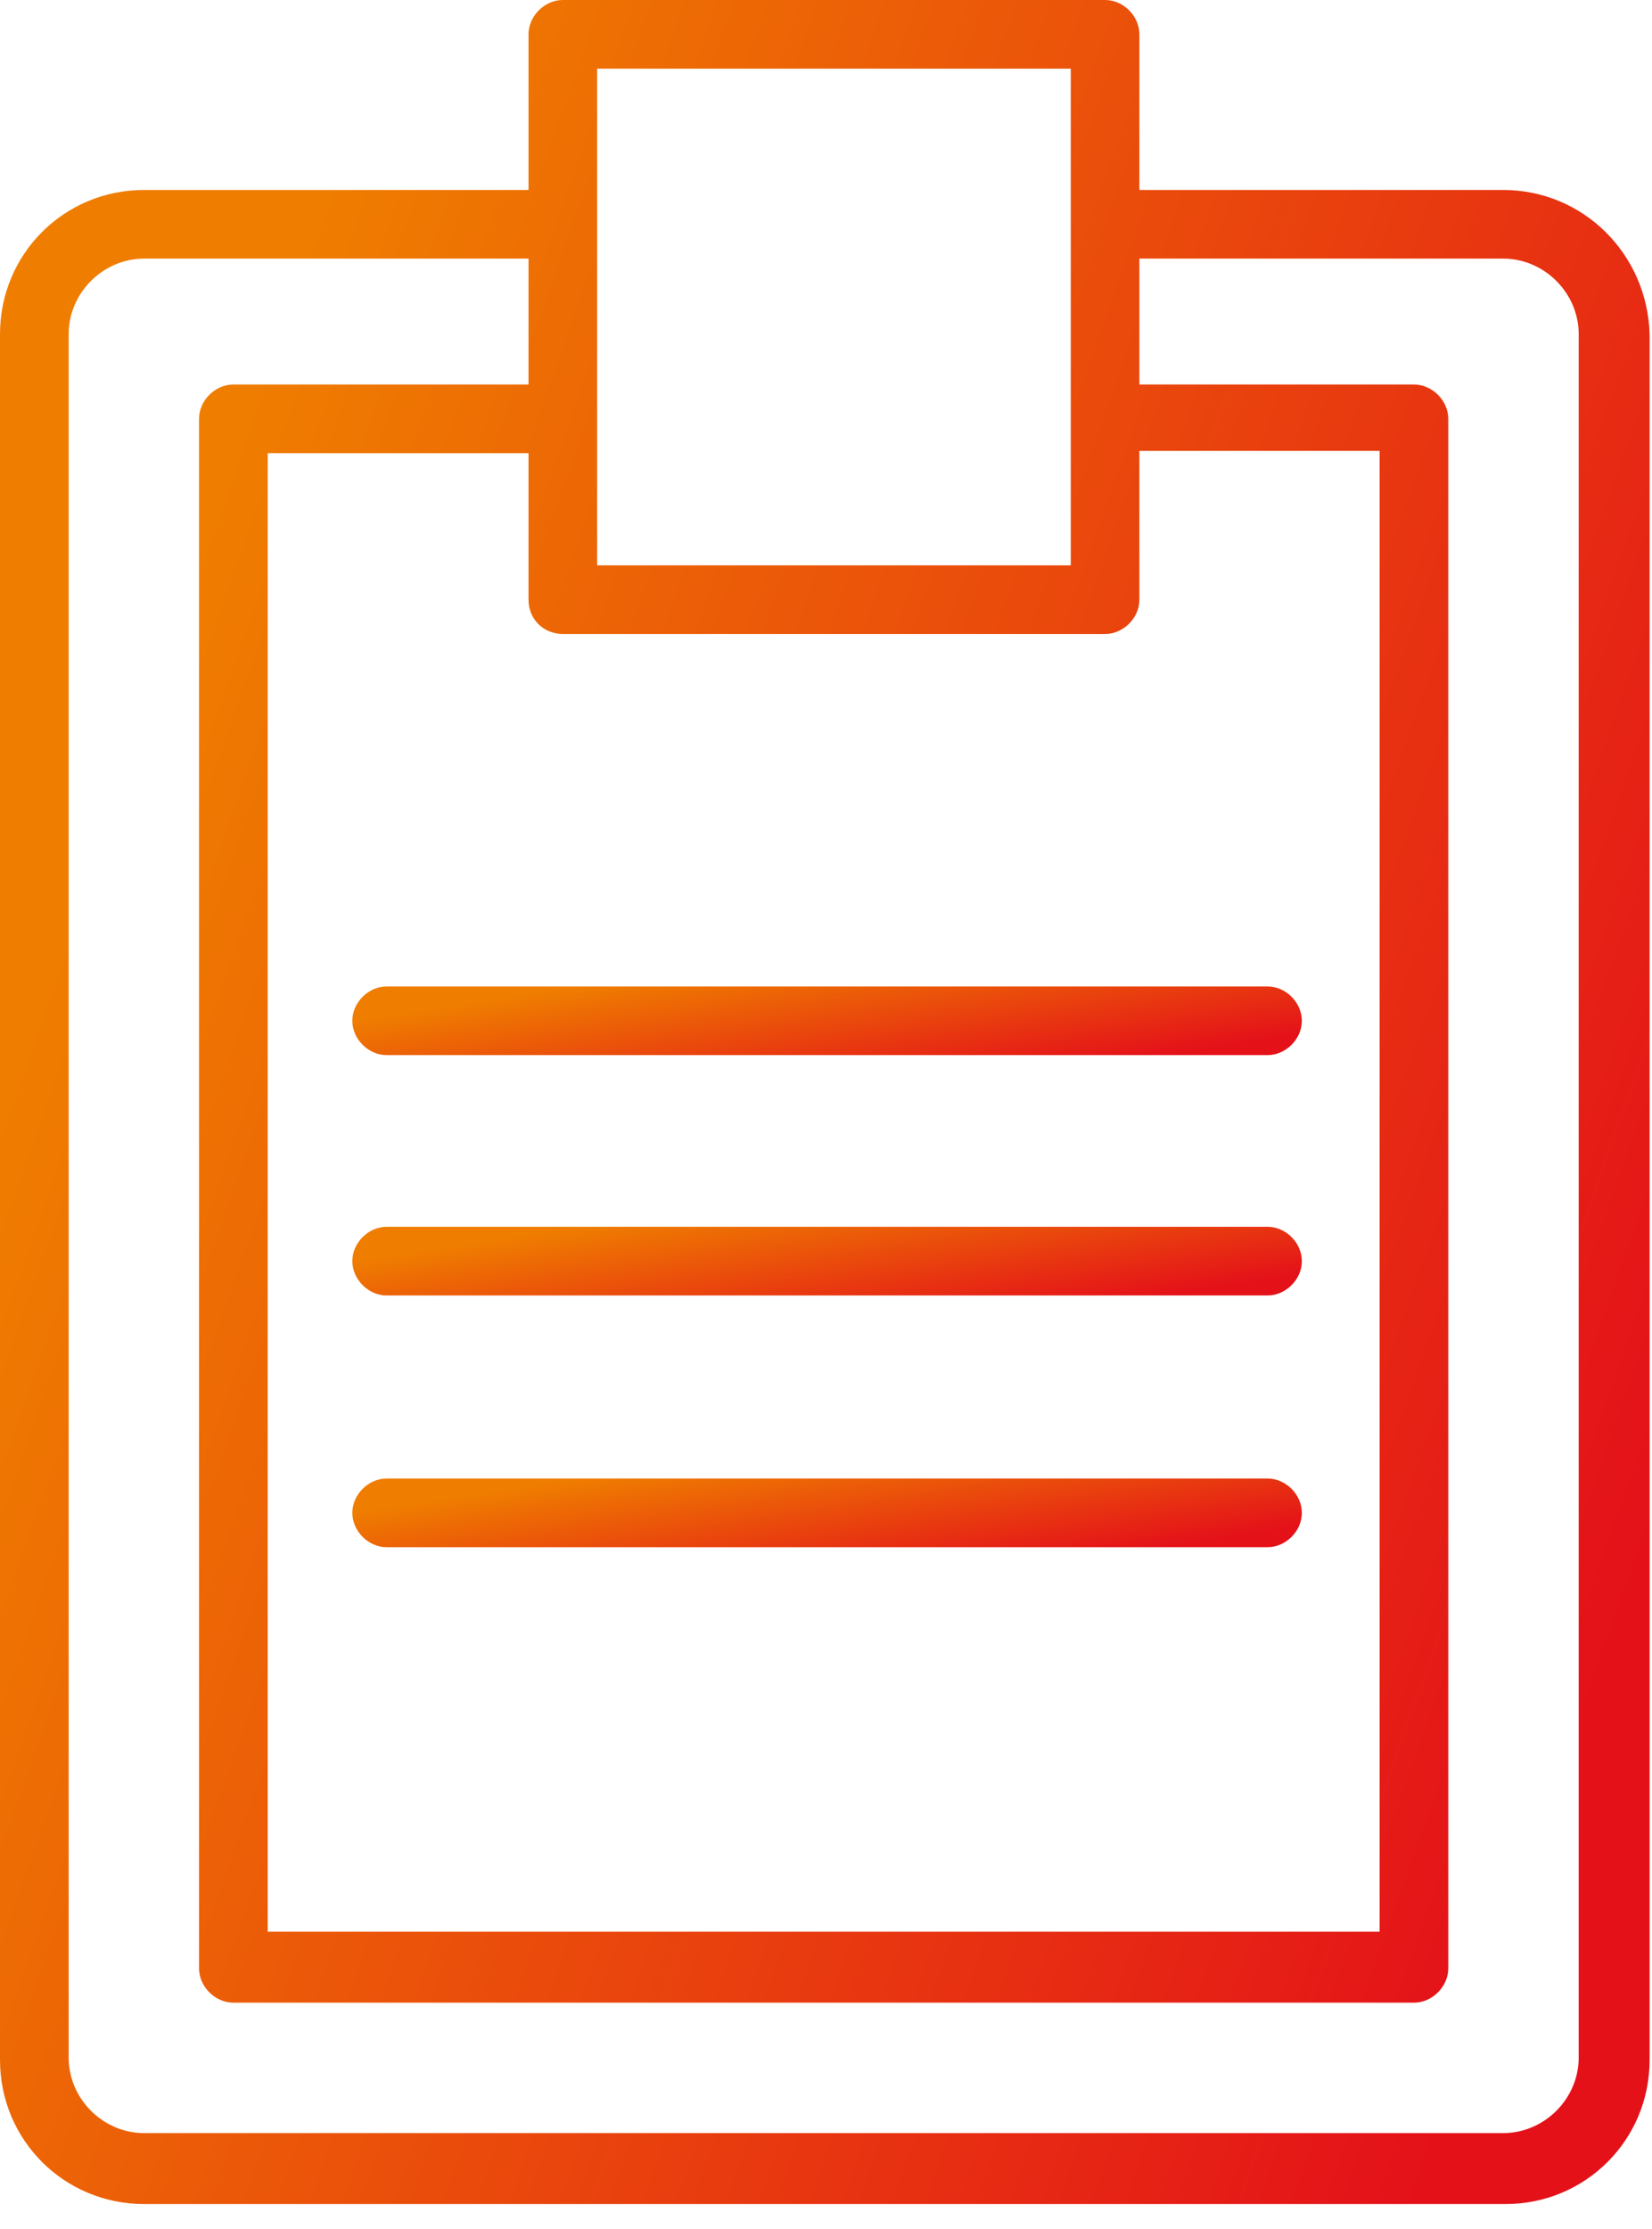
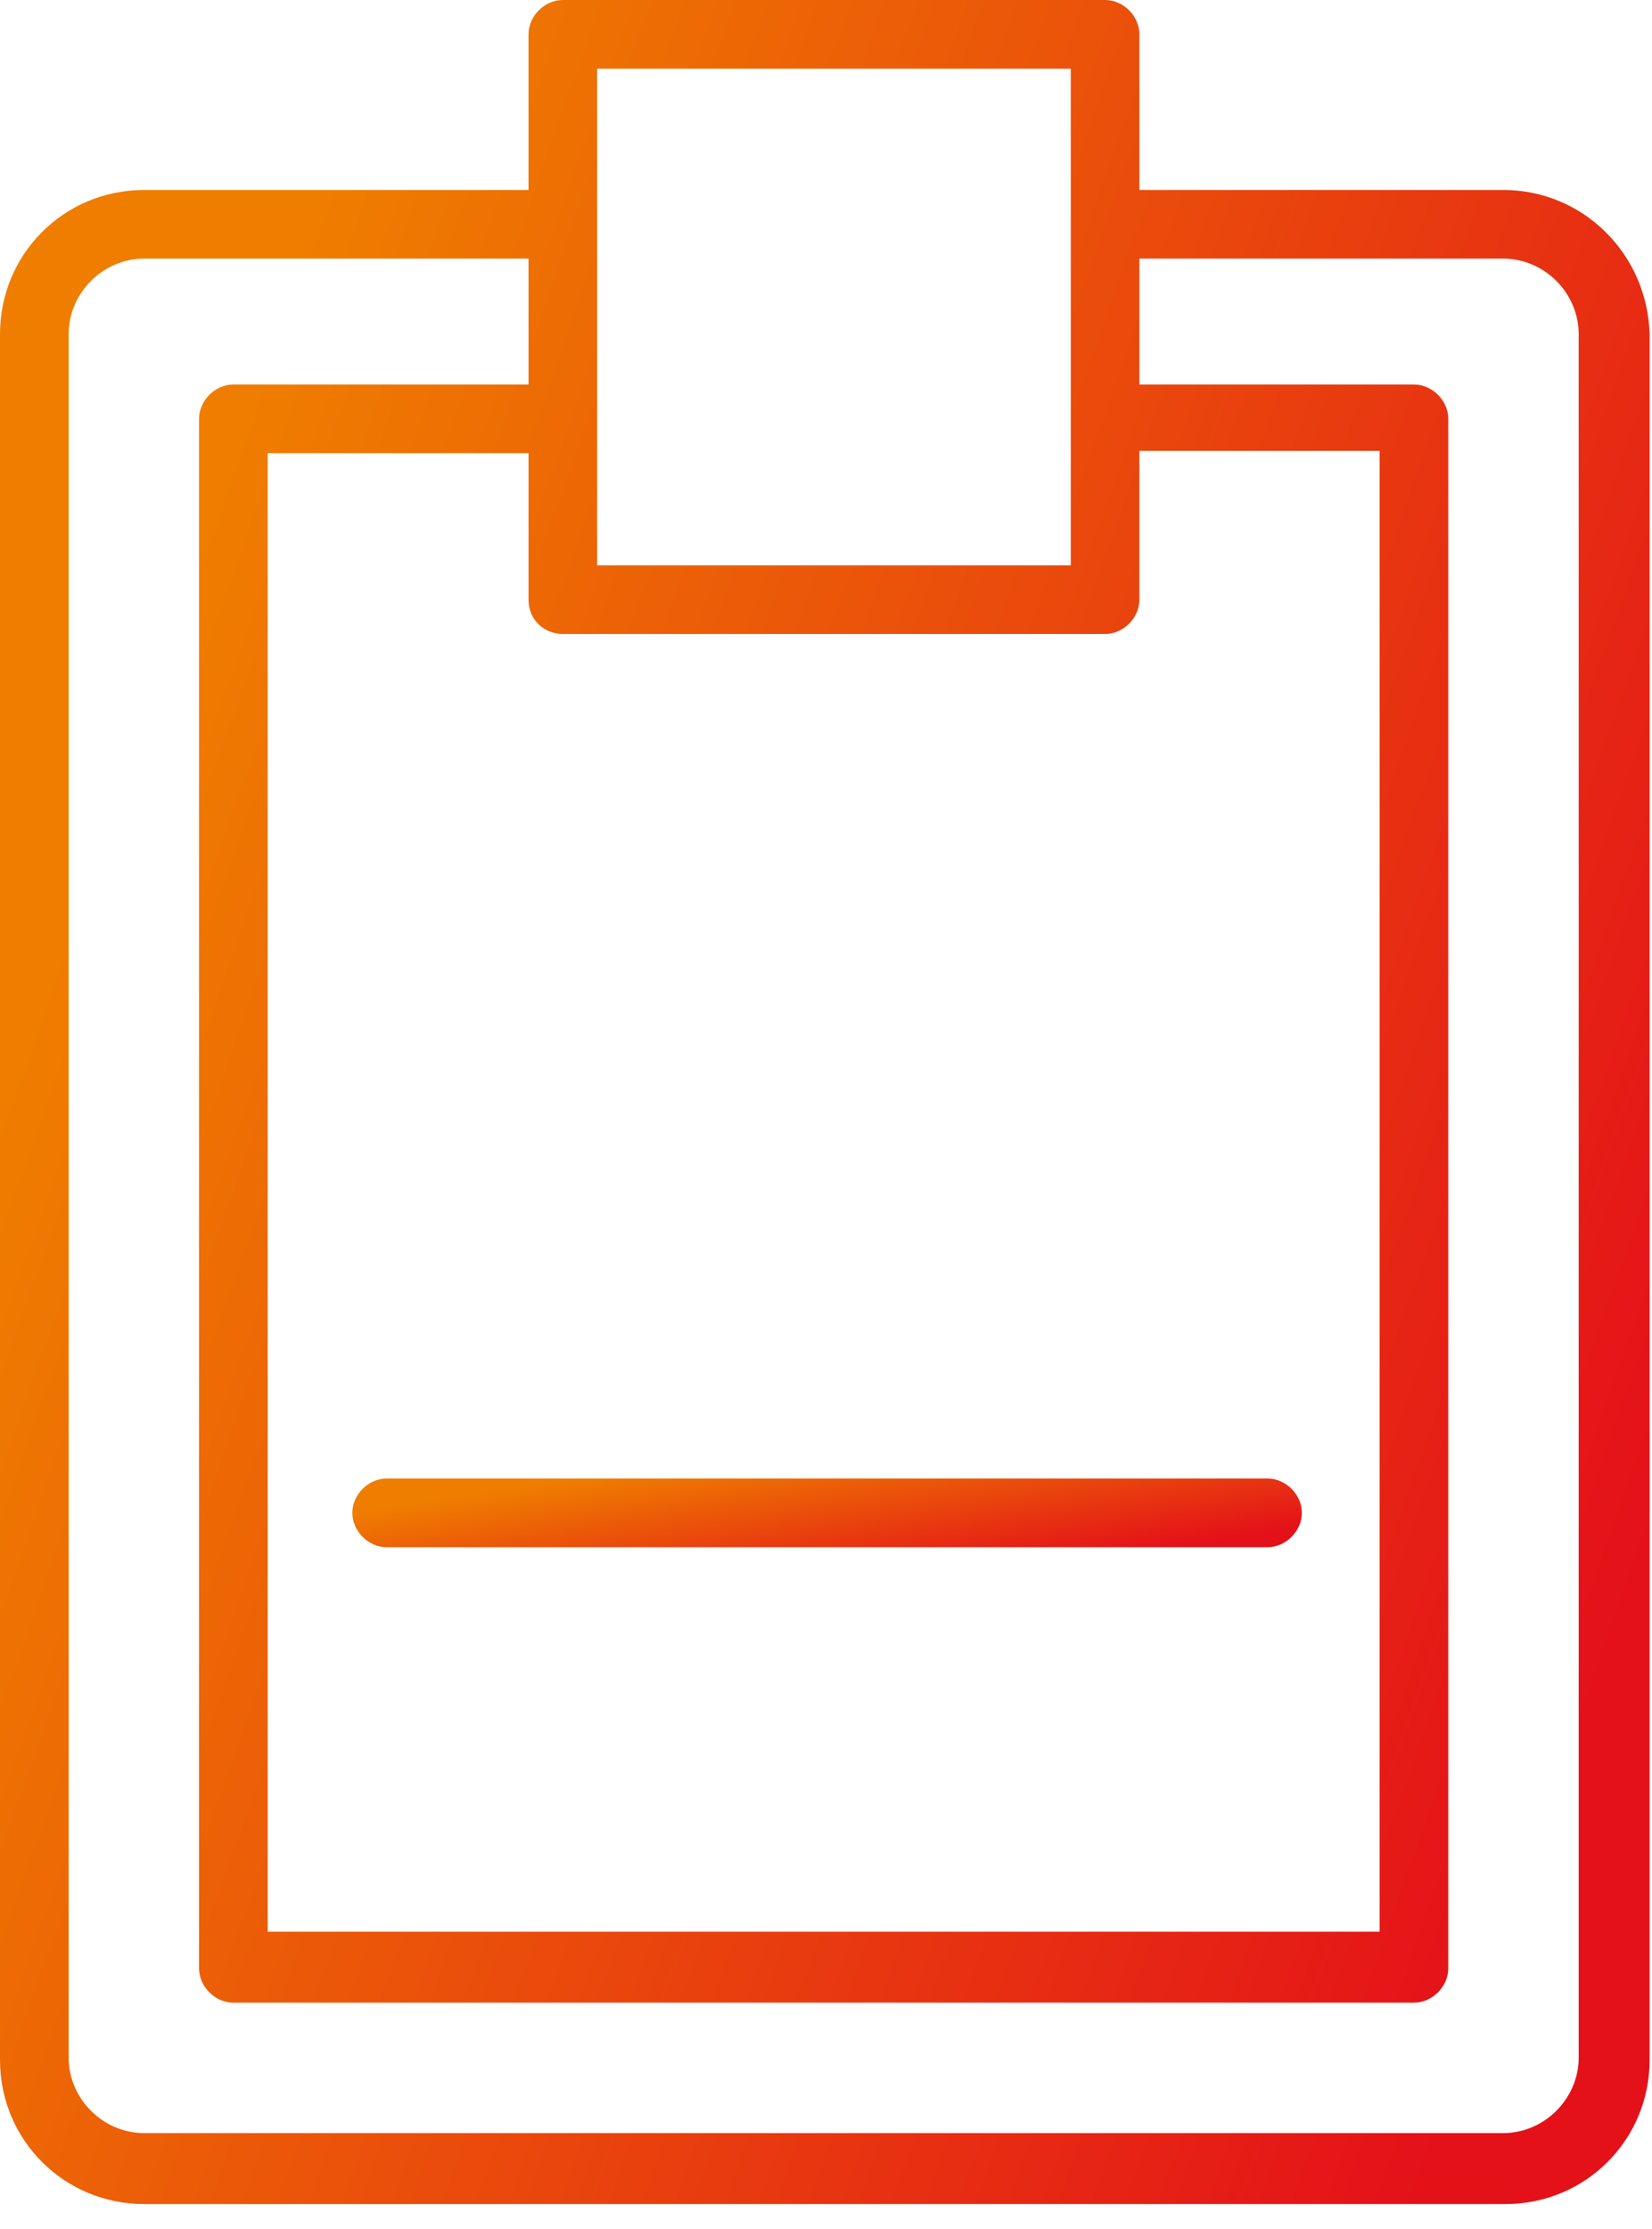
<svg xmlns="http://www.w3.org/2000/svg" width="43" height="58" viewBox="0 0 43 58" fill="none">
  <path d="M39.126 4.943H29.657V0.893C29.657 0.417 29.241 0 28.764 0H14.65C14.174 0 13.757 0.417 13.757 0.893V4.943H3.752C1.667 4.943 0 6.61 0 8.695V53.598C0 55.682 1.667 57.349 3.752 57.349H39.186C41.27 57.349 42.938 55.682 42.938 53.598V8.695C42.878 6.61 41.211 4.943 39.126 4.943ZM14.65 16.496H28.764C29.241 16.496 29.657 16.079 29.657 15.603V11.732H35.91V50.263H6.968V11.791H13.757V15.603C13.757 16.139 14.174 16.496 14.65 16.496ZM27.871 1.787V10.839V14.71H15.543V10.839V5.777V1.787H27.871ZM41.092 53.538C41.092 54.61 40.198 55.503 39.126 55.503H3.752C2.68 55.503 1.787 54.61 1.787 53.538V8.695C1.787 7.623 2.68 6.729 3.752 6.729H13.757V10.005H6.074C5.598 10.005 5.181 10.422 5.181 10.898V51.216C5.181 51.692 5.598 52.109 6.074 52.109H36.804C37.28 52.109 37.697 51.692 37.697 51.216V10.898C37.697 10.422 37.28 10.005 36.804 10.005H29.657V6.729H39.126C40.198 6.729 41.092 7.623 41.092 8.695V53.538Z" fill="url(#paint0_linear_1651_945)" />
-   <path d="M9.171 26.561C9.171 27.037 9.588 27.454 10.064 27.454H32.992C33.469 27.454 33.886 27.037 33.886 26.561C33.886 26.084 33.469 25.668 32.992 25.668H10.064C9.588 25.668 9.171 26.084 9.171 26.561Z" fill="url(#paint1_linear_1651_945)" />
-   <path d="M32.992 31.921H10.064C9.588 31.921 9.171 32.338 9.171 32.814C9.171 33.291 9.588 33.708 10.064 33.708H32.992C33.469 33.708 33.886 33.291 33.886 32.814C33.886 32.338 33.469 31.921 32.992 31.921Z" fill="url(#paint2_linear_1651_945)" />
  <path d="M32.992 38.471H10.064C9.588 38.471 9.171 38.888 9.171 39.364C9.171 39.841 9.588 40.258 10.064 40.258H32.992C33.469 40.258 33.886 39.841 33.886 39.364C33.886 38.888 33.469 38.471 32.992 38.471Z" fill="url(#paint3_linear_1651_945)" />
  <defs>
    <linearGradient id="paint0_linear_1651_945" x1="3.90187e-07" y1="29.116" x2="41.626" y2="43.763" gradientUnits="userSpaceOnUse">
      <stop stop-color="#EF7D00" />
      <stop offset="1" stop-color="#E41119" />
    </linearGradient>
    <linearGradient id="paint1_linear_1651_945" x1="9.171" y1="26.575" x2="9.793" y2="30.62" gradientUnits="userSpaceOnUse">
      <stop stop-color="#EF7D00" />
      <stop offset="1" stop-color="#E41119" />
    </linearGradient>
    <linearGradient id="paint2_linear_1651_945" x1="9.171" y1="32.828" x2="9.793" y2="36.874" gradientUnits="userSpaceOnUse">
      <stop stop-color="#EF7D00" />
      <stop offset="1" stop-color="#E41119" />
    </linearGradient>
    <linearGradient id="paint3_linear_1651_945" x1="9.171" y1="39.378" x2="9.793" y2="43.424" gradientUnits="userSpaceOnUse">
      <stop stop-color="#EF7D00" />
      <stop offset="1" stop-color="#E41119" />
    </linearGradient>
  </defs>
</svg>